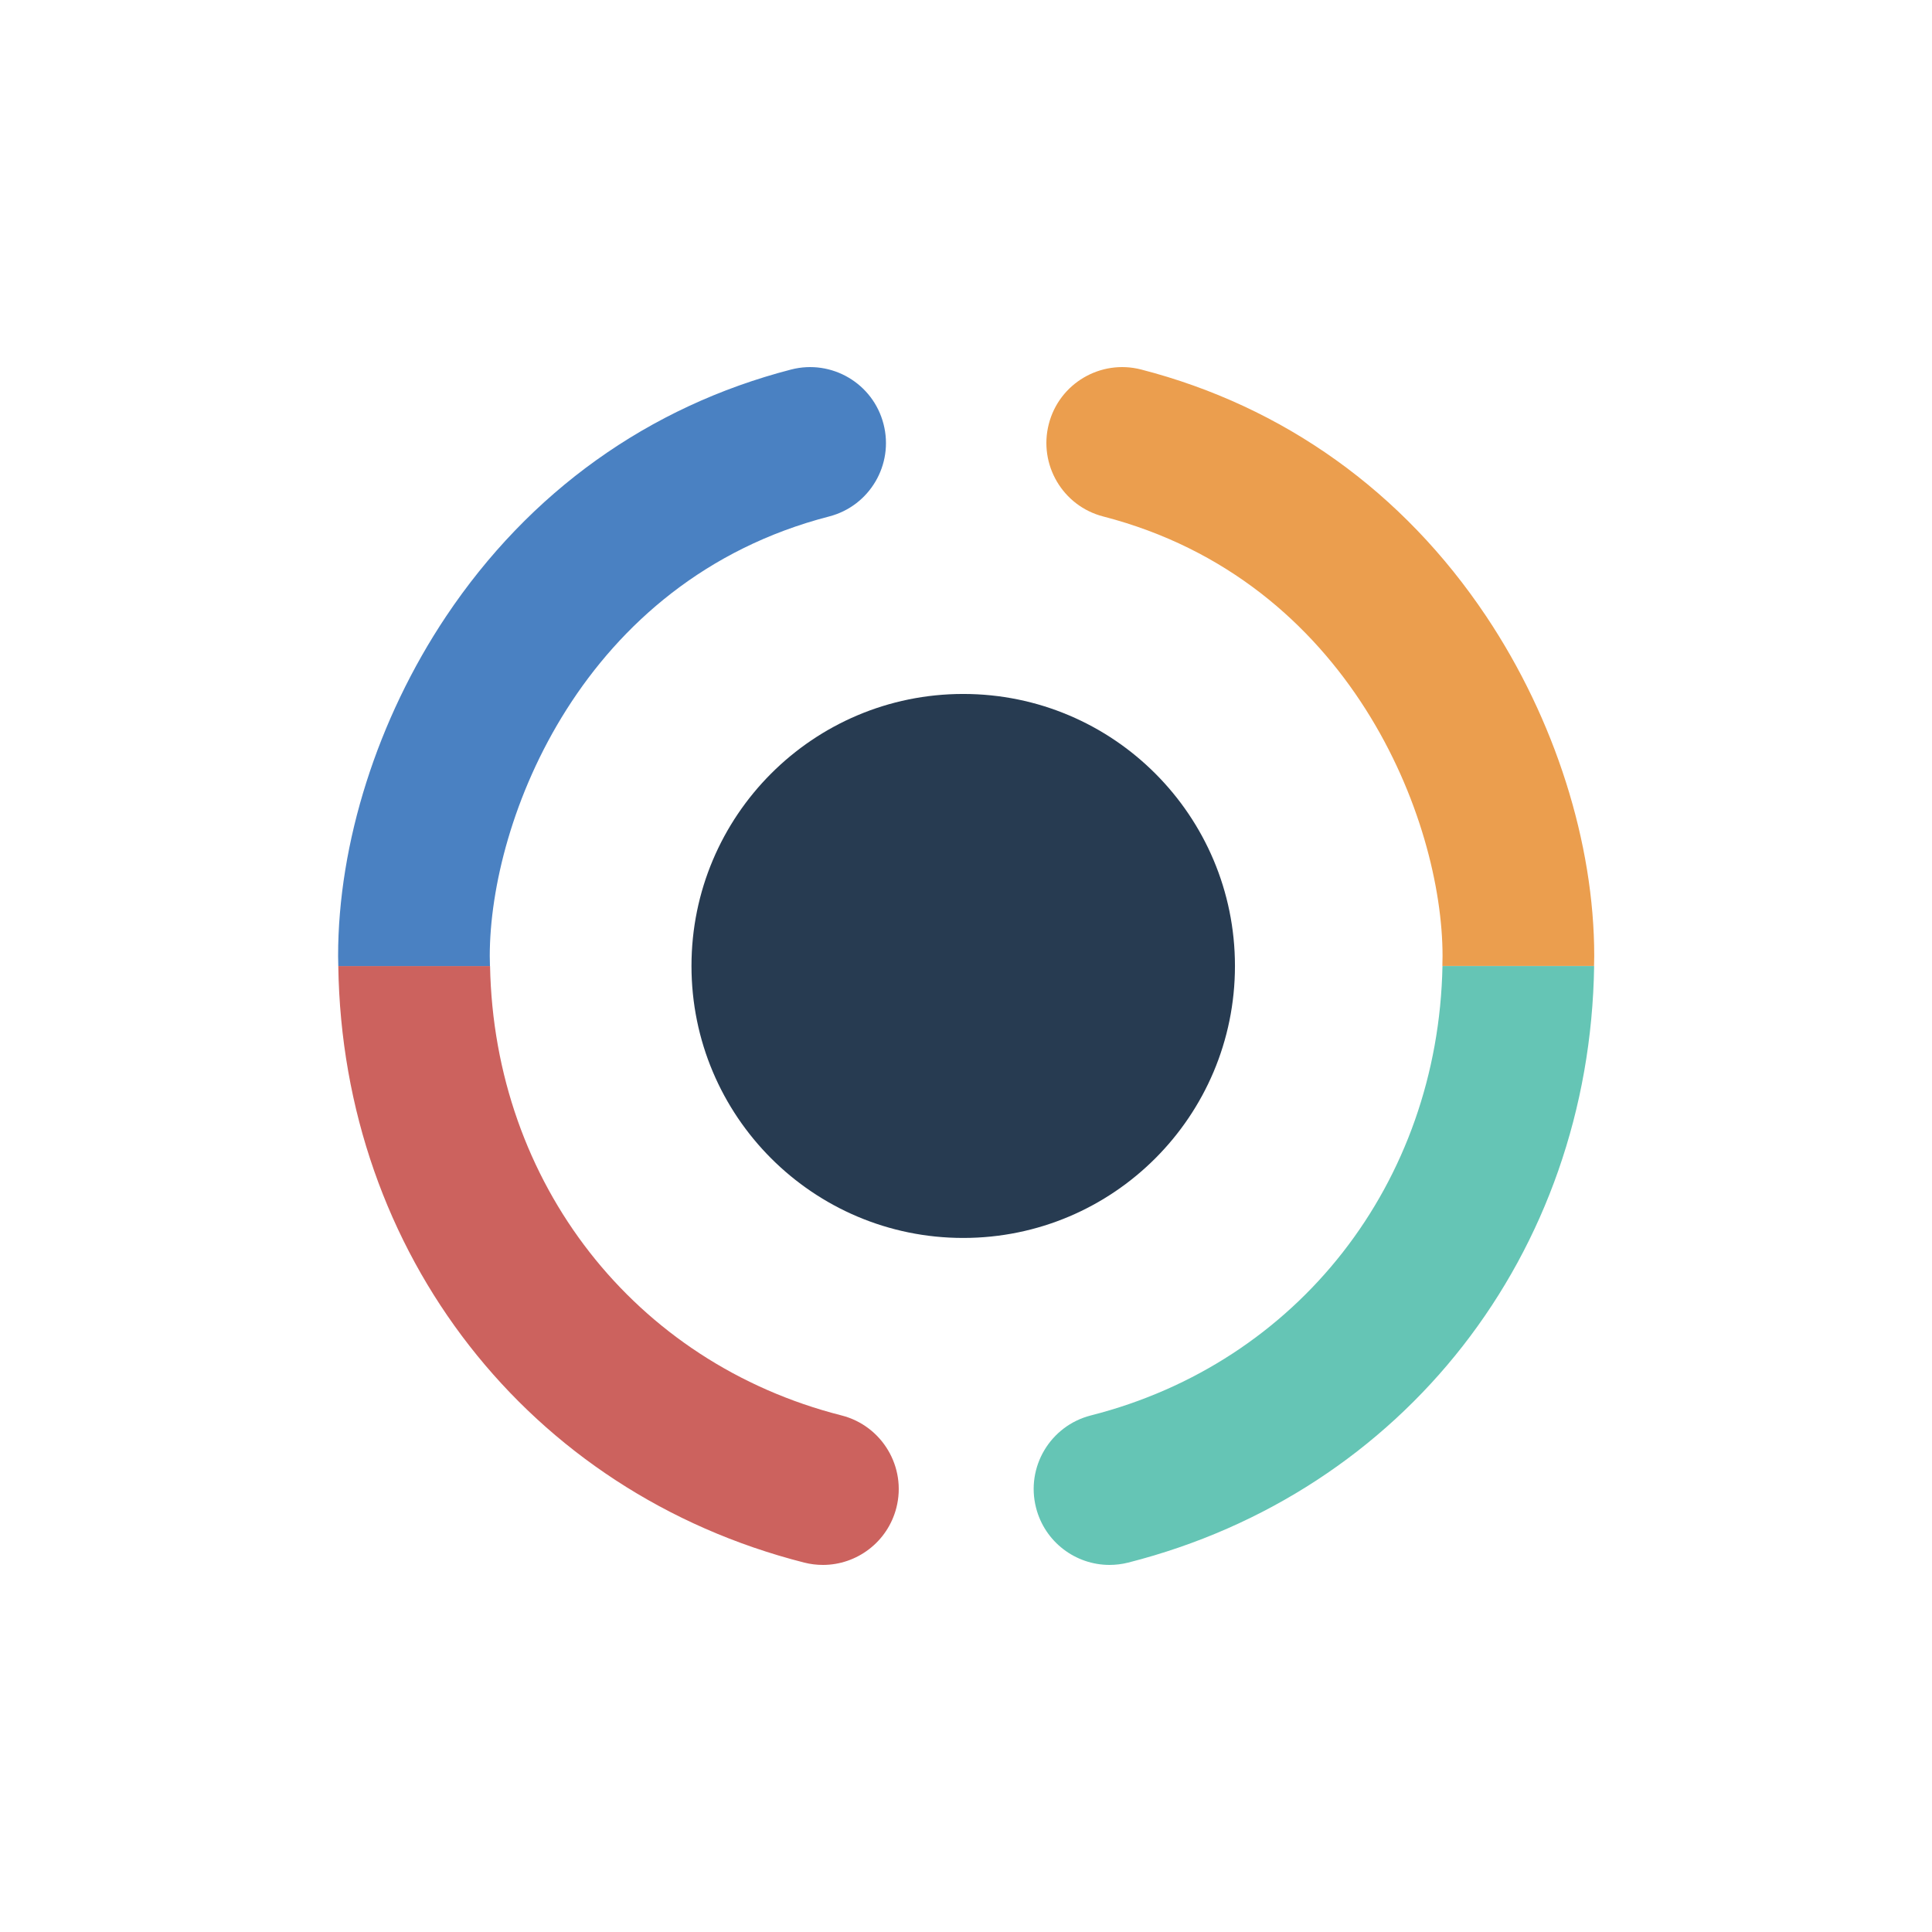
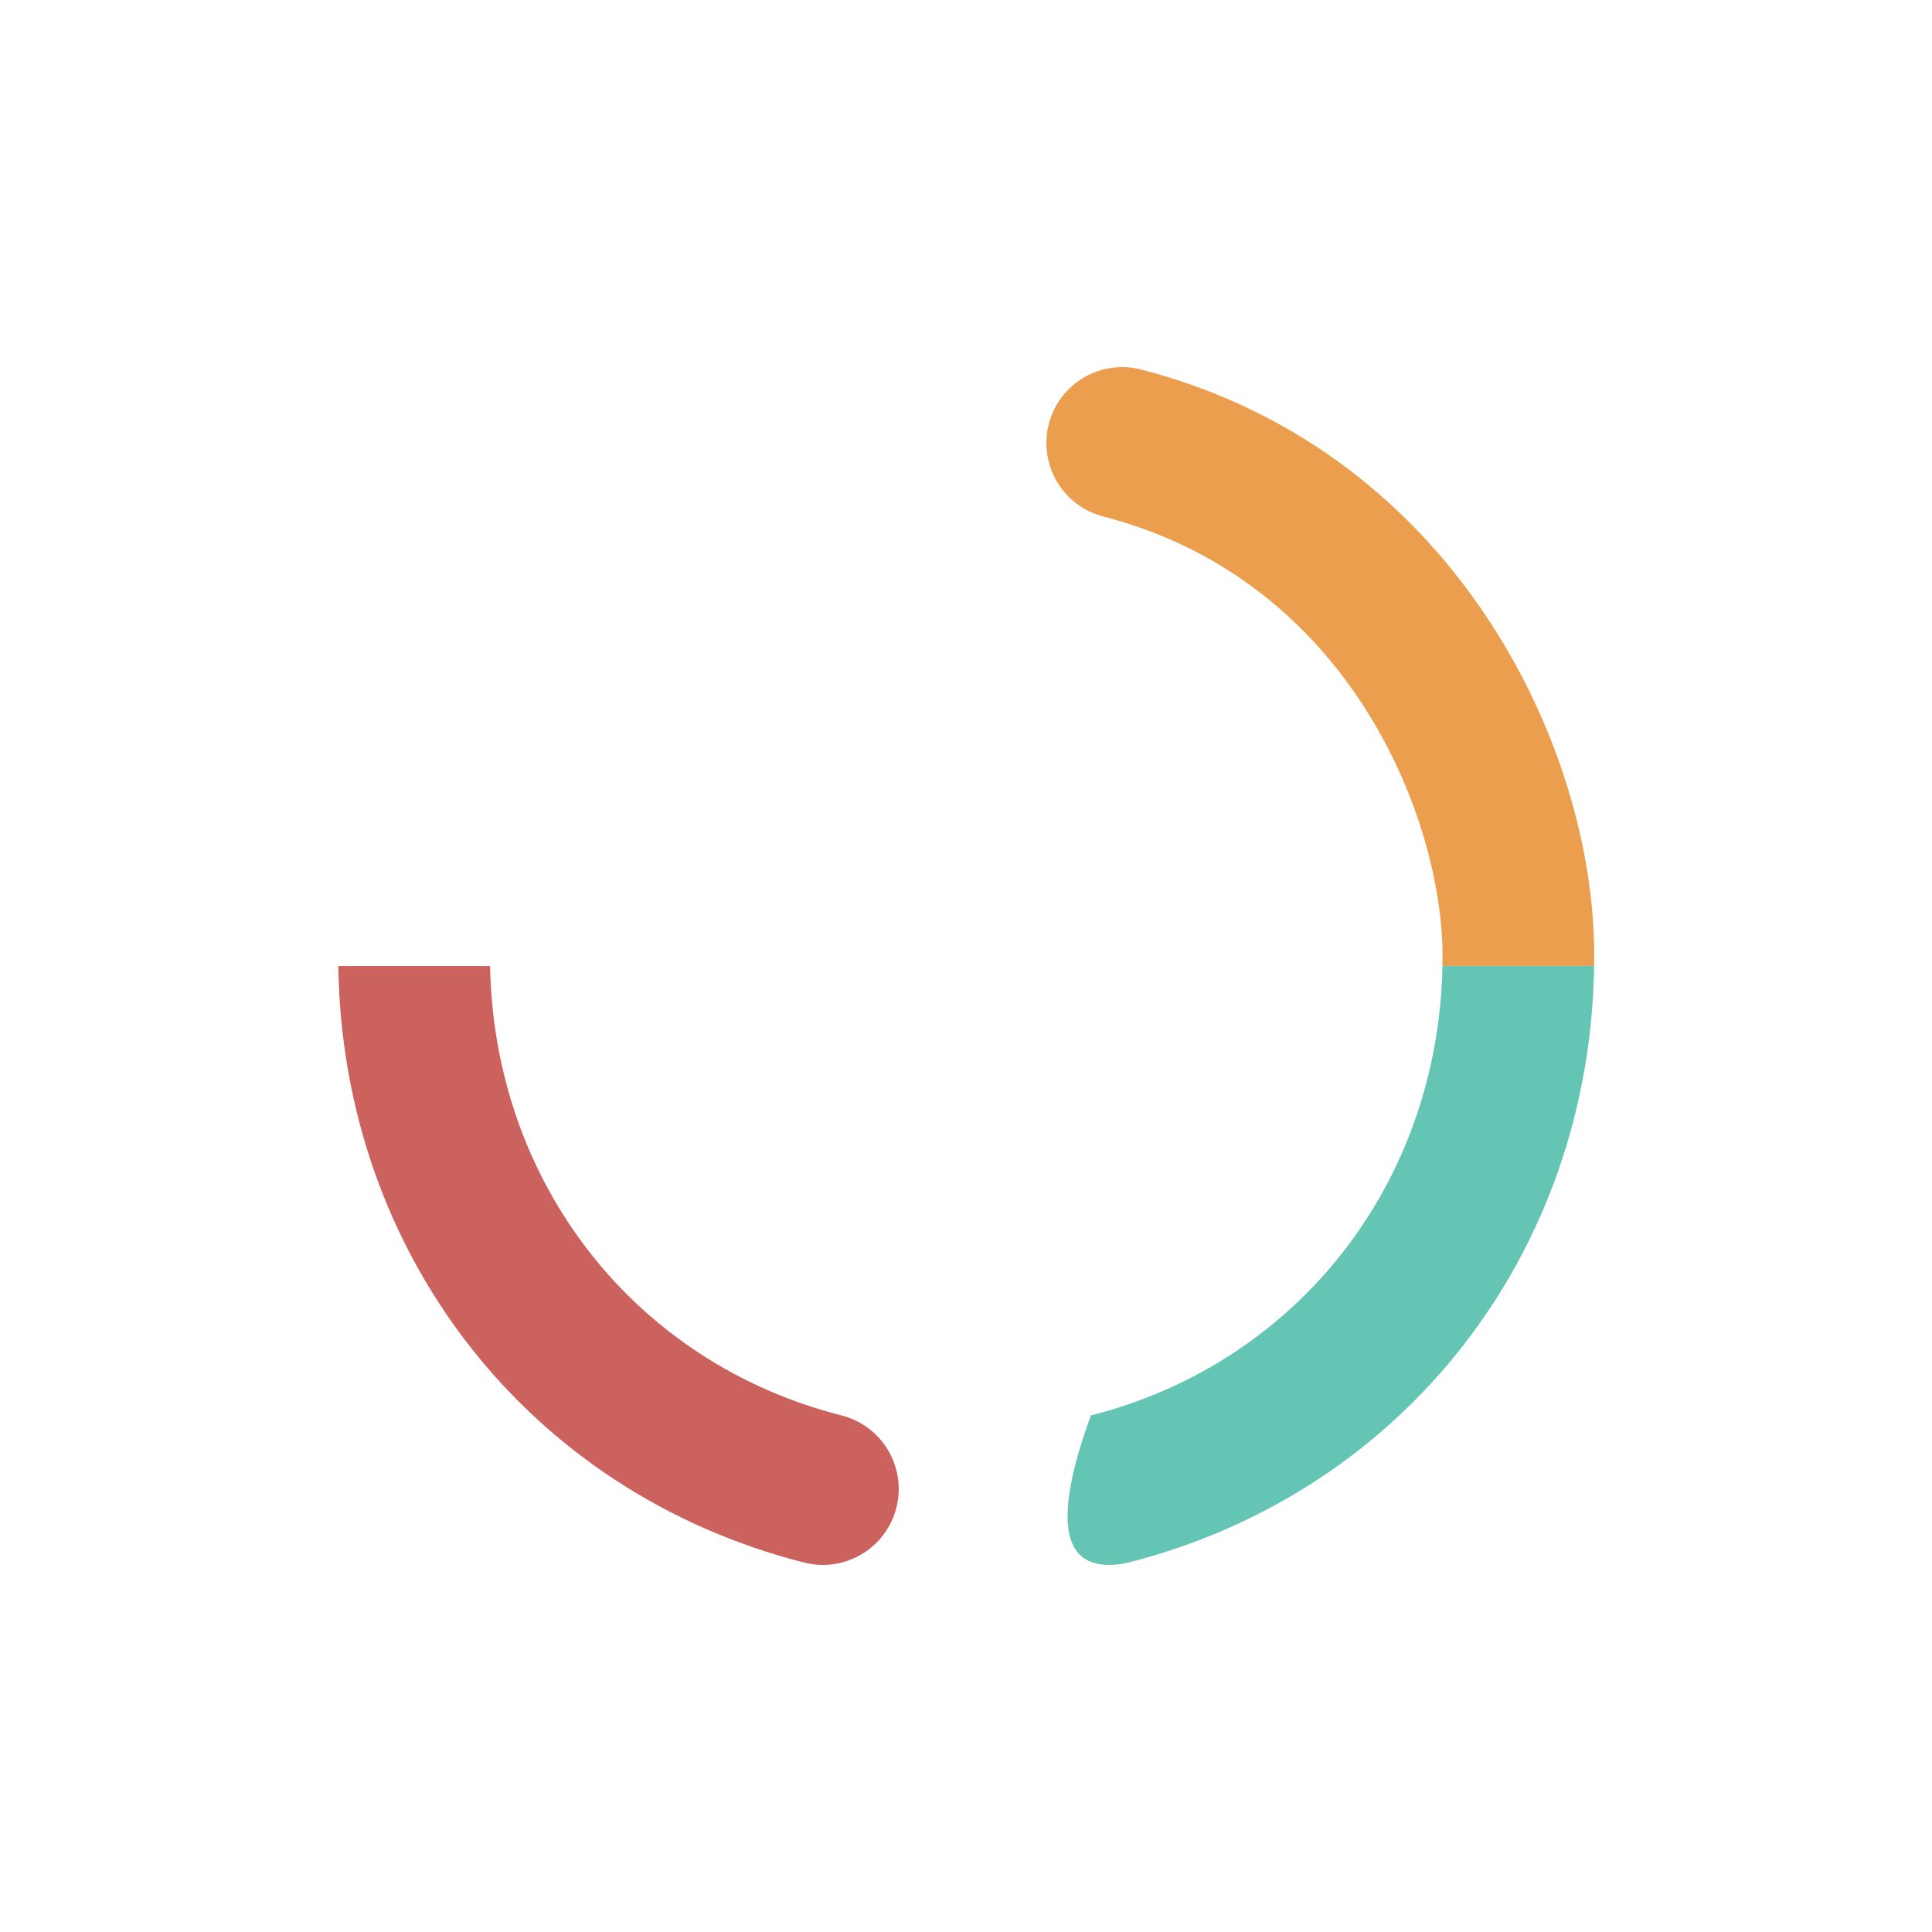
<svg xmlns="http://www.w3.org/2000/svg" width="100" height="100" viewBox="0 0 100 100" fill="none">
  <rect width="100" height="100" fill="none" fillOpacity="0.0" />
  <g clipPath="url(#clip0)">
-     <path d="M56.462 73.263C54.363 73.799 53.089 75.933 53.625 78.039C54.078 79.817 55.675 81 57.427 81C57.745 81 58.073 80.961 58.397 80.879C72.659 77.252 82.29 64.883 82.512 50.002H74.662C74.44 61.227 67.188 70.539 56.462 73.263Z" fill="#65C5B5" />
+     <path d="M56.462 73.263C54.078 79.817 55.675 81 57.427 81C57.745 81 58.073 80.961 58.397 80.879C72.659 77.252 82.29 64.883 82.512 50.002H74.662C74.44 61.227 67.188 70.539 56.462 73.263Z" fill="#65C5B5" />
    <path d="M41.625 80.879C41.948 80.961 42.272 81 42.595 81C44.346 81 45.943 79.817 46.397 78.039C46.932 75.938 45.659 73.799 43.56 73.263C32.834 70.539 25.582 61.227 25.365 50.002H17.51C17.727 64.883 27.358 77.252 41.625 80.879Z" fill="#CC625E" />
-     <path d="M49.856 35.919C42.088 35.919 35.791 42.222 35.791 49.998C35.791 57.773 42.088 64.076 49.856 64.076C57.625 64.076 63.921 57.773 63.921 49.998C63.921 42.222 57.625 35.919 49.856 35.919Z" fill="#273B51" />
    <path d="M76.93 31.905C72.616 25.448 66.44 21.029 59.067 19.126C56.968 18.585 54.826 19.845 54.286 21.946C53.745 24.047 55.005 26.192 57.104 26.733C69.899 30.041 74.666 42.444 74.666 49.481C74.666 49.655 74.662 49.824 74.657 49.998H82.507C82.512 49.824 82.517 49.655 82.517 49.481C82.517 43.627 80.481 37.223 76.93 31.905Z" fill="#EB9E4E" />
-     <path d="M42.913 26.733C45.012 26.192 46.276 24.047 45.731 21.947C45.191 19.846 43.048 18.585 40.95 19.126C33.577 21.034 27.401 25.453 23.087 31.905C19.536 37.223 17.5 43.627 17.5 49.486C17.5 49.66 17.51 49.829 17.51 50.003H25.36C25.355 49.829 25.35 49.66 25.35 49.486C25.35 42.444 30.117 30.041 42.913 26.733Z" fill="#4A81C2" />
  </g>
  <defs>
    <clipPath id="clip0">
-       <rect width="62" height="62" fill="none" transform="translate(17.5 19)" />
-     </clipPath>
+       </clipPath>
  </defs>
</svg>